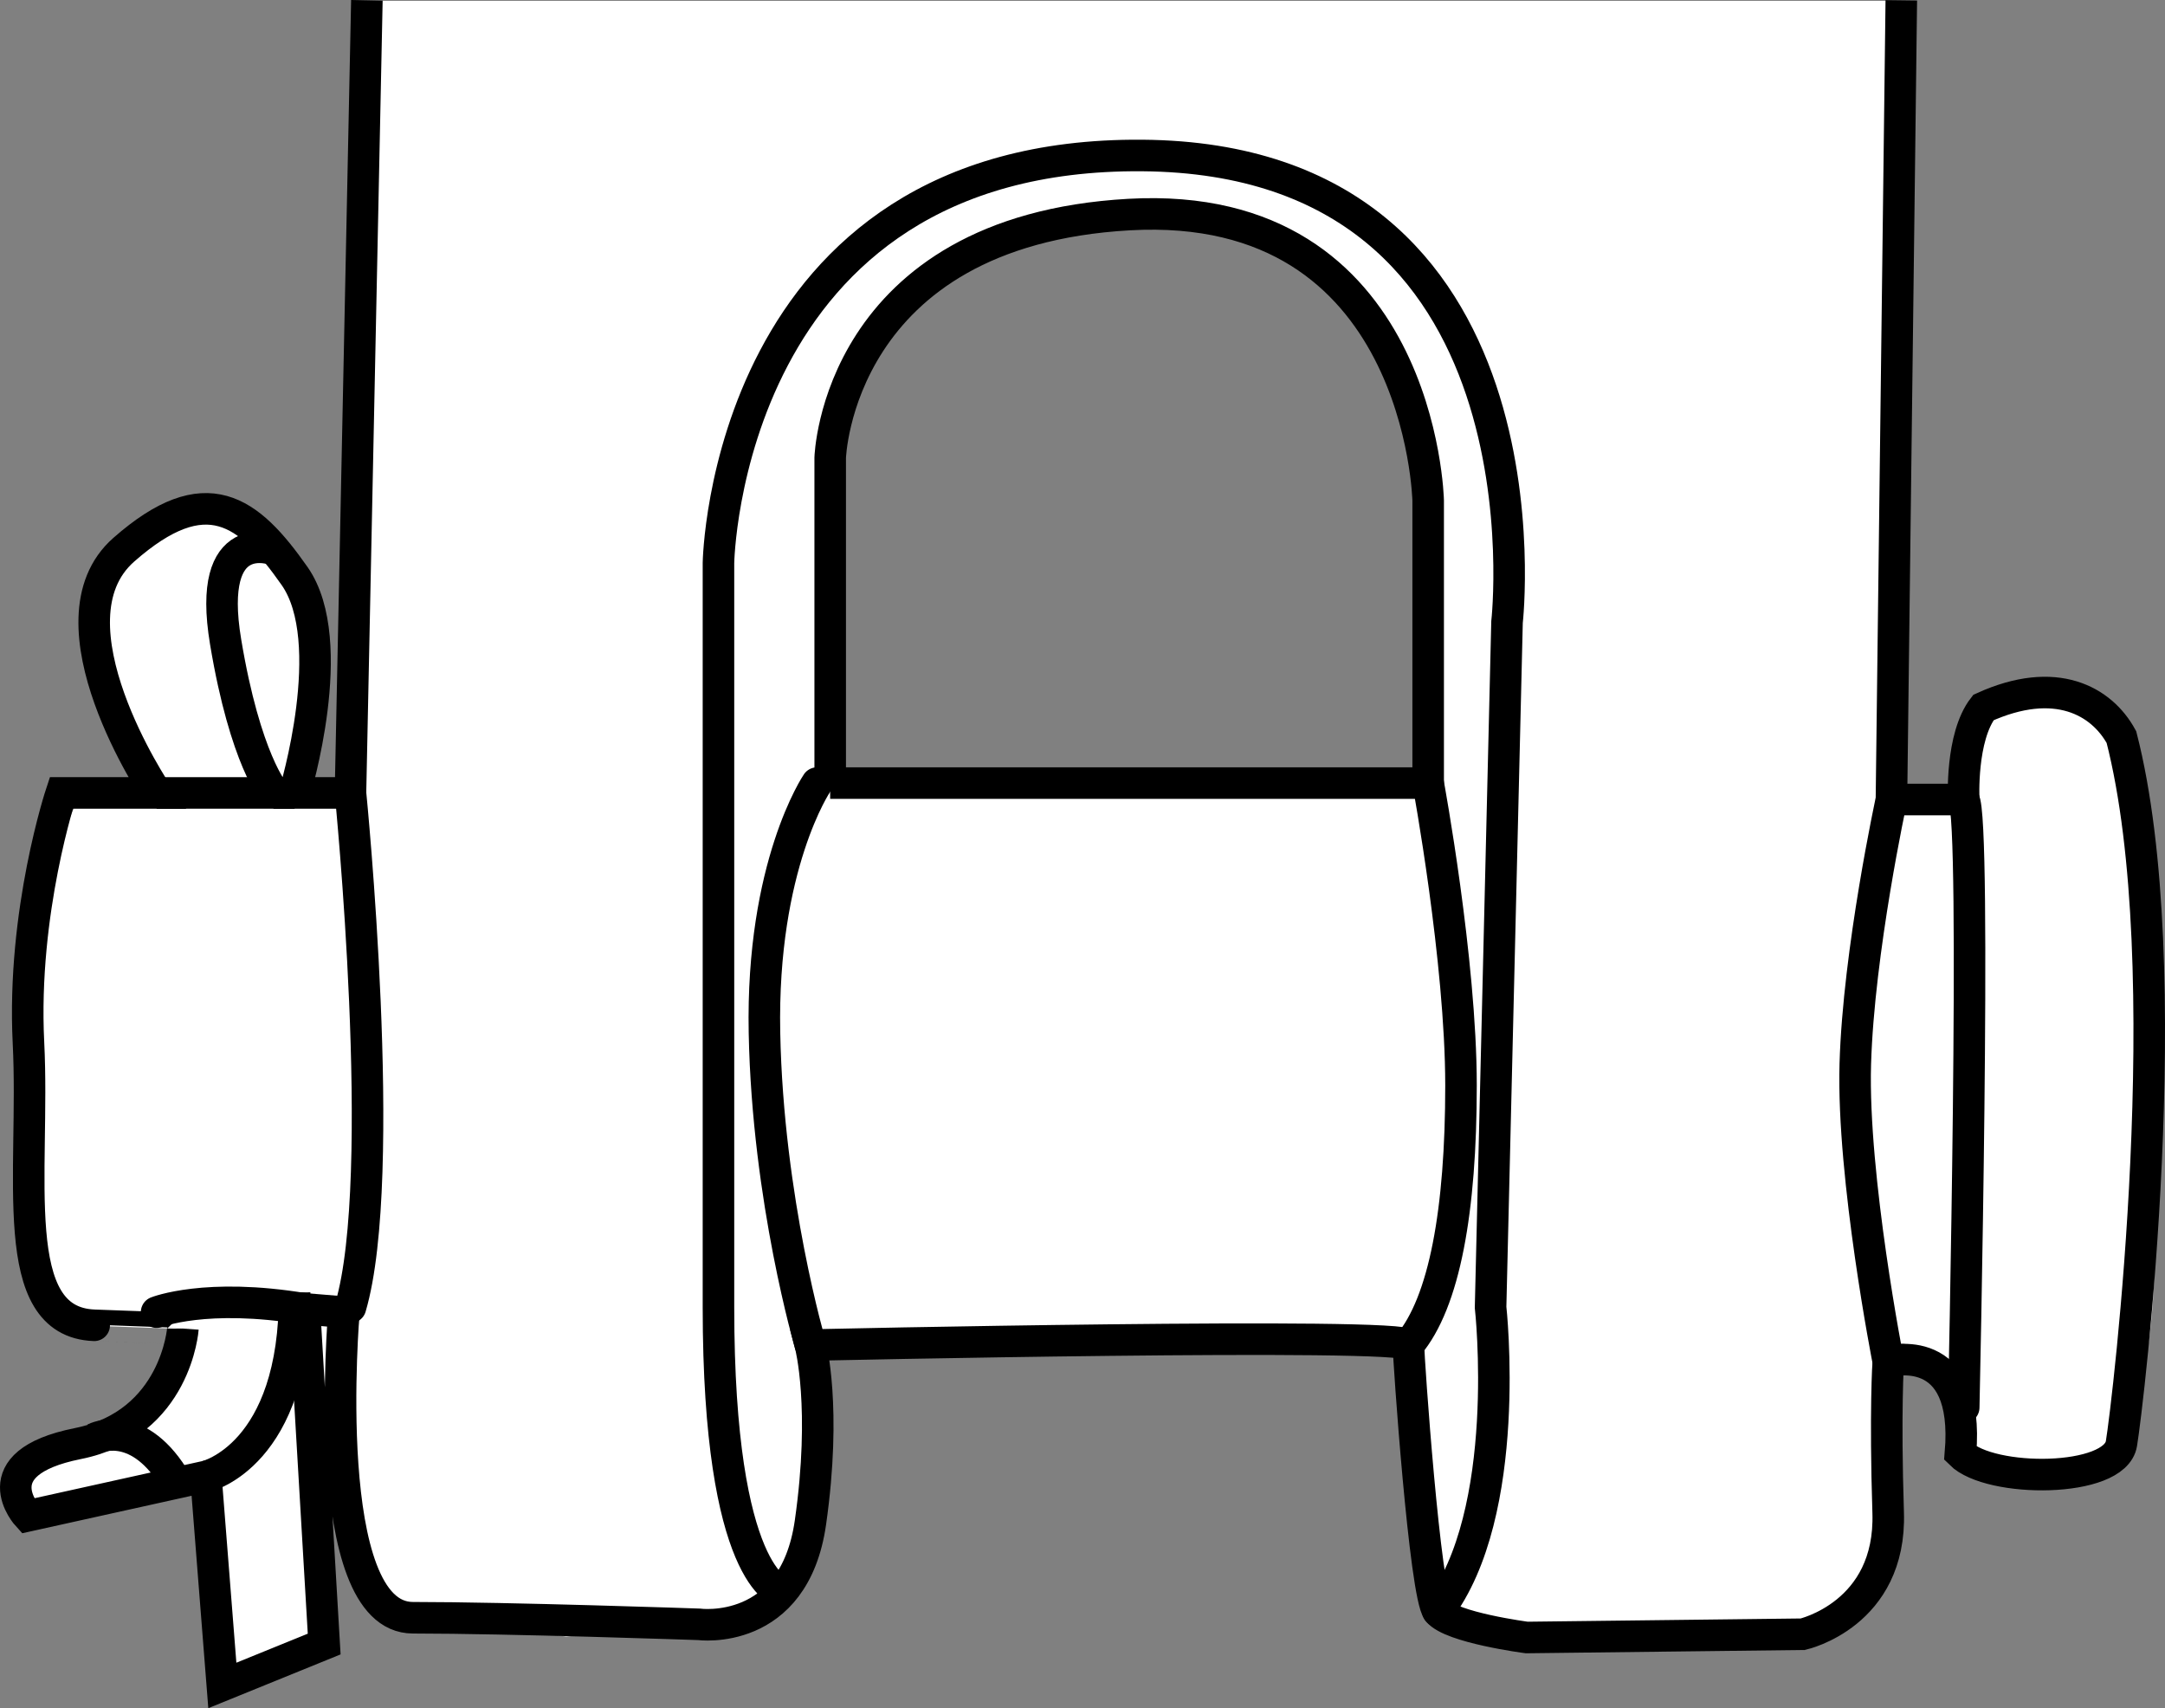
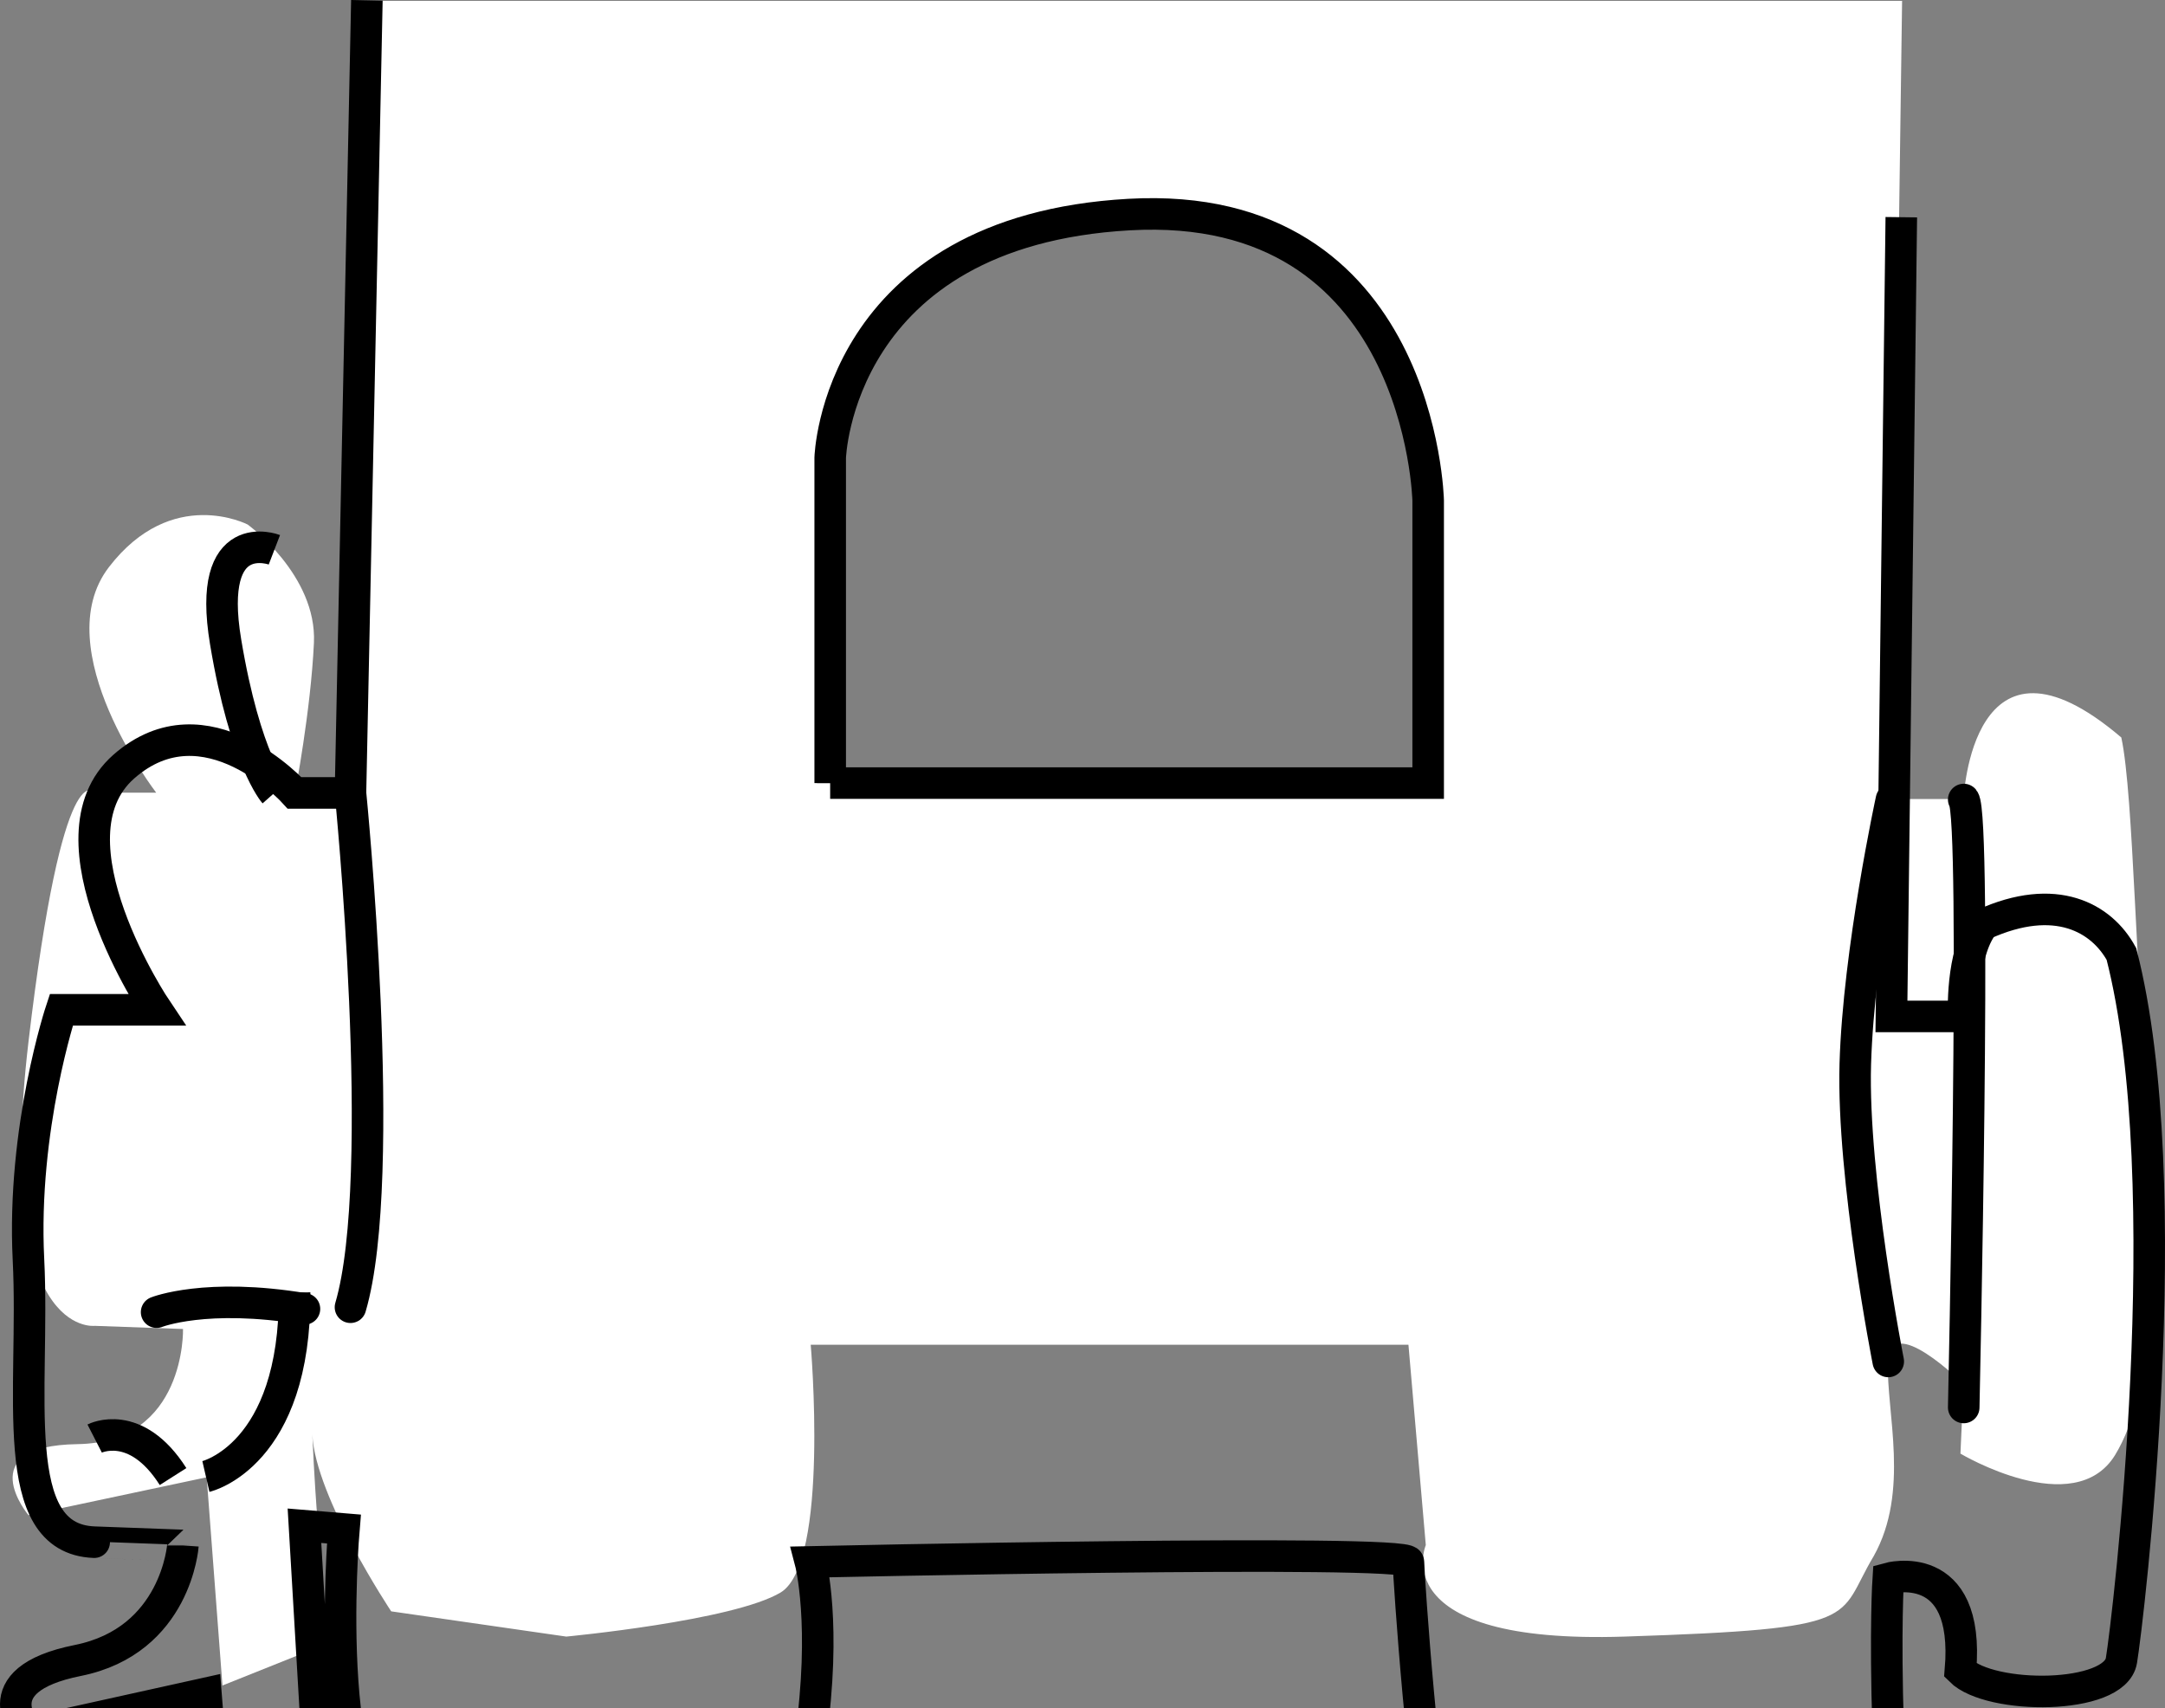
<svg xmlns="http://www.w3.org/2000/svg" version="1.1" id="image" x="0px" y="0px" width="54.91px" height="43.318px" viewBox="0 0 54.91 43.318" enable-background="new 0 0 54.91 43.318" xml:space="preserve">
  <rect x="0" y="0" width="54.91" height="43.318" fill="#808080" stroke="none" />
  <path fill="#FFFFFF" d="M54.522,28.422c-0.36-3.36-0.4-8.24-0.72-9.72c-3.8-3.24-4,1.56-4,1.56h-1.84l0.28-20.24  H9.322L8.882,20.102H7.482c0,0,0.4-2.08,0.48-3.8c0.08-1.72-1.68-3-1.68-3s-1.92-1-3.52,1.08  c-1.6,2.08,1.2,5.72,1.2,5.72H2.402c0,0-0.8-1.16-1.68,6.32c-0.88,7.52,1.68,7.2,1.68,7.2l2.24,0.08  c0,0,0.08,2.88-2.68,2.92c-2.72,0.04-1.24,1.8-1.24,1.8l4.52-0.96l0.4,5.28l2.6-1.04l-0.2-3.32  c0,0.08-0.08-1.04-0.12-2c0.08,1.6,2,4.48,2,4.48l4.44,0.64c0,0,4.24-0.4,5.44-1.12  c1.24-0.76,0.76-6.28,0.76-6.28h15.16l0.44,5.08c0,0-1.08,2.52,5.04,2.32c6.16-0.2,5.36-0.44,6.32-2.04  c0.92-1.64,0.32-3.64,0.36-4.92c0.04-1.32,1.92,0.56,1.92,0.56l-0.08,1.76c0,0,2.88,1.72,3.92,0.04  C54.642,35.262,54.842,31.822,54.522,28.422z M20.722,19.862l0.32-8.24c0,0,0.16-6.16,7.6-6.16  c7.4,0,7.52,6.44,7.52,6.44l0.08,7.96H20.722z" />
-   <path fill="none" stroke="#000000" stroke-width="0.8" stroke-miterlimit="10" d="M9.305,0.008L8.889,20.108H7.472  c0,0,1.167-3.833,0-5.5s-2.25-2.5-4.333-0.667s0.833,6.167,0.833,6.167H1.555c0,0-1,3-0.833,6.333  s-0.583,7.083,1.667,7.167s2.25,0.083,2.25,0.083s-0.167,2.417-2.667,2.917s-1.269,1.833-1.269,1.833l4.519-1  l0.417,5.3l2.583-1.05l-0.5-8.5l1,0.083c0,0-0.667,7.75,1.75,7.75s7.25,0.167,7.25,0.167s2.417,0.333,2.833-2.583  c0.417-2.917,0-4.5,0-4.5s15.167-0.333,15.167,0s0.417,6.333,0.75,6.75c0.333,0.417,2.25,0.667,2.25,0.667l7-0.083  c0,0,2.25-0.5,2.167-3.083s0.002-3.833,0.002-3.833s2.081-0.583,1.831,2.333c0.75,0.75,3.917,0.75,4.083-0.25  c0.167-1,1.5-12.083,0-17.917c-0.5-0.917-1.667-1.583-3.5-0.75c-0.583,0.75-0.5,2.333-0.5,2.333h-1.833l0.25-20.267" />
+   <path fill="none" stroke="#000000" stroke-width="0.8" stroke-miterlimit="10" d="M9.305,0.008L8.889,20.108H7.472  s-2.25-2.5-4.333-0.667s0.833,6.167,0.833,6.167H1.555c0,0-1,3-0.833,6.333  s-0.583,7.083,1.667,7.167s2.25,0.083,2.25,0.083s-0.167,2.417-2.667,2.917s-1.269,1.833-1.269,1.833l4.519-1  l0.417,5.3l2.583-1.05l-0.5-8.5l1,0.083c0,0-0.667,7.75,1.75,7.75s7.25,0.167,7.25,0.167s2.417,0.333,2.833-2.583  c0.417-2.917,0-4.5,0-4.5s15.167-0.333,15.167,0s0.417,6.333,0.75,6.75c0.333,0.417,2.25,0.667,2.25,0.667l7-0.083  c0,0,2.25-0.5,2.167-3.083s0.002-3.833,0.002-3.833s2.081-0.583,1.831,2.333c0.75,0.75,3.917,0.75,4.083-0.25  c0.167-1,1.5-12.083,0-17.917c-0.5-0.917-1.667-1.583-3.5-0.75c-0.583,0.75-0.5,2.333-0.5,2.333h-1.833l0.25-20.267" />
  <path fill="none" stroke="#000000" stroke-width="0.8" stroke-miterlimit="10" d="M21.055,19.858h15.167v-7.167  c0,0-0.167-7.667-7.583-7.25s-7.583,6.167-7.583,6.167V19.858z" />
-   <line fill="none" stroke="#000000" stroke-width="0.8" stroke-miterlimit="10" x1="3.972" y1="20.108" x2="7.472" y2="20.108" />
  <path fill="none" stroke="#000000" stroke-width="0.8" stroke-miterlimit="10" d="M6.959,13.942c0,0-1.737-0.667-1.237,2.333  s1.237,3.833,1.237,3.833" />
  <path fill="none" stroke="#000000" stroke-width="0.8" stroke-miterlimit="10" d="M5.222,37.442c0,0,2.28-0.526,2.25-4.667" />
  <path fill="none" stroke="#000000" stroke-width="0.8" stroke-miterlimit="10" d="M2.401,36.48c0,0,1.037-0.531,1.988,0.964" />
  <path fill="none" stroke="#000000" stroke-width="0.8" stroke-linecap="round" stroke-miterlimit="10" d="M3.972,33.275  c0,0,1.25-0.5,3.75-0.083" />
-   <path fill="none" stroke="#000000" stroke-width="0.8" stroke-linecap="round" stroke-miterlimit="10" d="M20.722,19.858  c0,0-1.417,2.083-1.333,6.333c0.083,4.25,1.167,7.917,1.167,7.917" />
-   <path fill="none" stroke="#000000" stroke-width="0.8" stroke-linecap="round" stroke-miterlimit="10" d="M36.222,19.858  c0,0,0.833,4.5,0.833,7.667s-0.417,5.5-1.333,6.583" />
  <path fill="none" stroke="#000000" stroke-width="0.8" stroke-linecap="round" stroke-miterlimit="10" d="M49.805,20.275  c0.333,0.417,0,15.417,0,15.417" />
  <path fill="none" stroke="#000000" stroke-width="0.8" stroke-linecap="round" stroke-miterlimit="10" d="M47.972,20.275  c0,0-0.833,3.833-0.917,6.708c-0.083,2.875,0.836,7.542,0.836,7.542" />
  <path fill="none" stroke="#000000" stroke-width="0.8" stroke-linecap="round" stroke-miterlimit="10" d="M8.889,20.108  c0,0,0.974,9.733,0,13.042" />
-   <path fill="none" stroke="#000000" stroke-width="0.8" stroke-linecap="round" stroke-miterlimit="10" d="M19.82,40.367  c0,0-1.598-0.341-1.598-7.216s0-18.875,0-18.875s0.167-10.417,10.75-10.333c10.583,0.083,9.25,11.833,9.25,11.833  l-0.417,17.375c0,0,0.583,5.208-1.333,7.708" />
</svg>